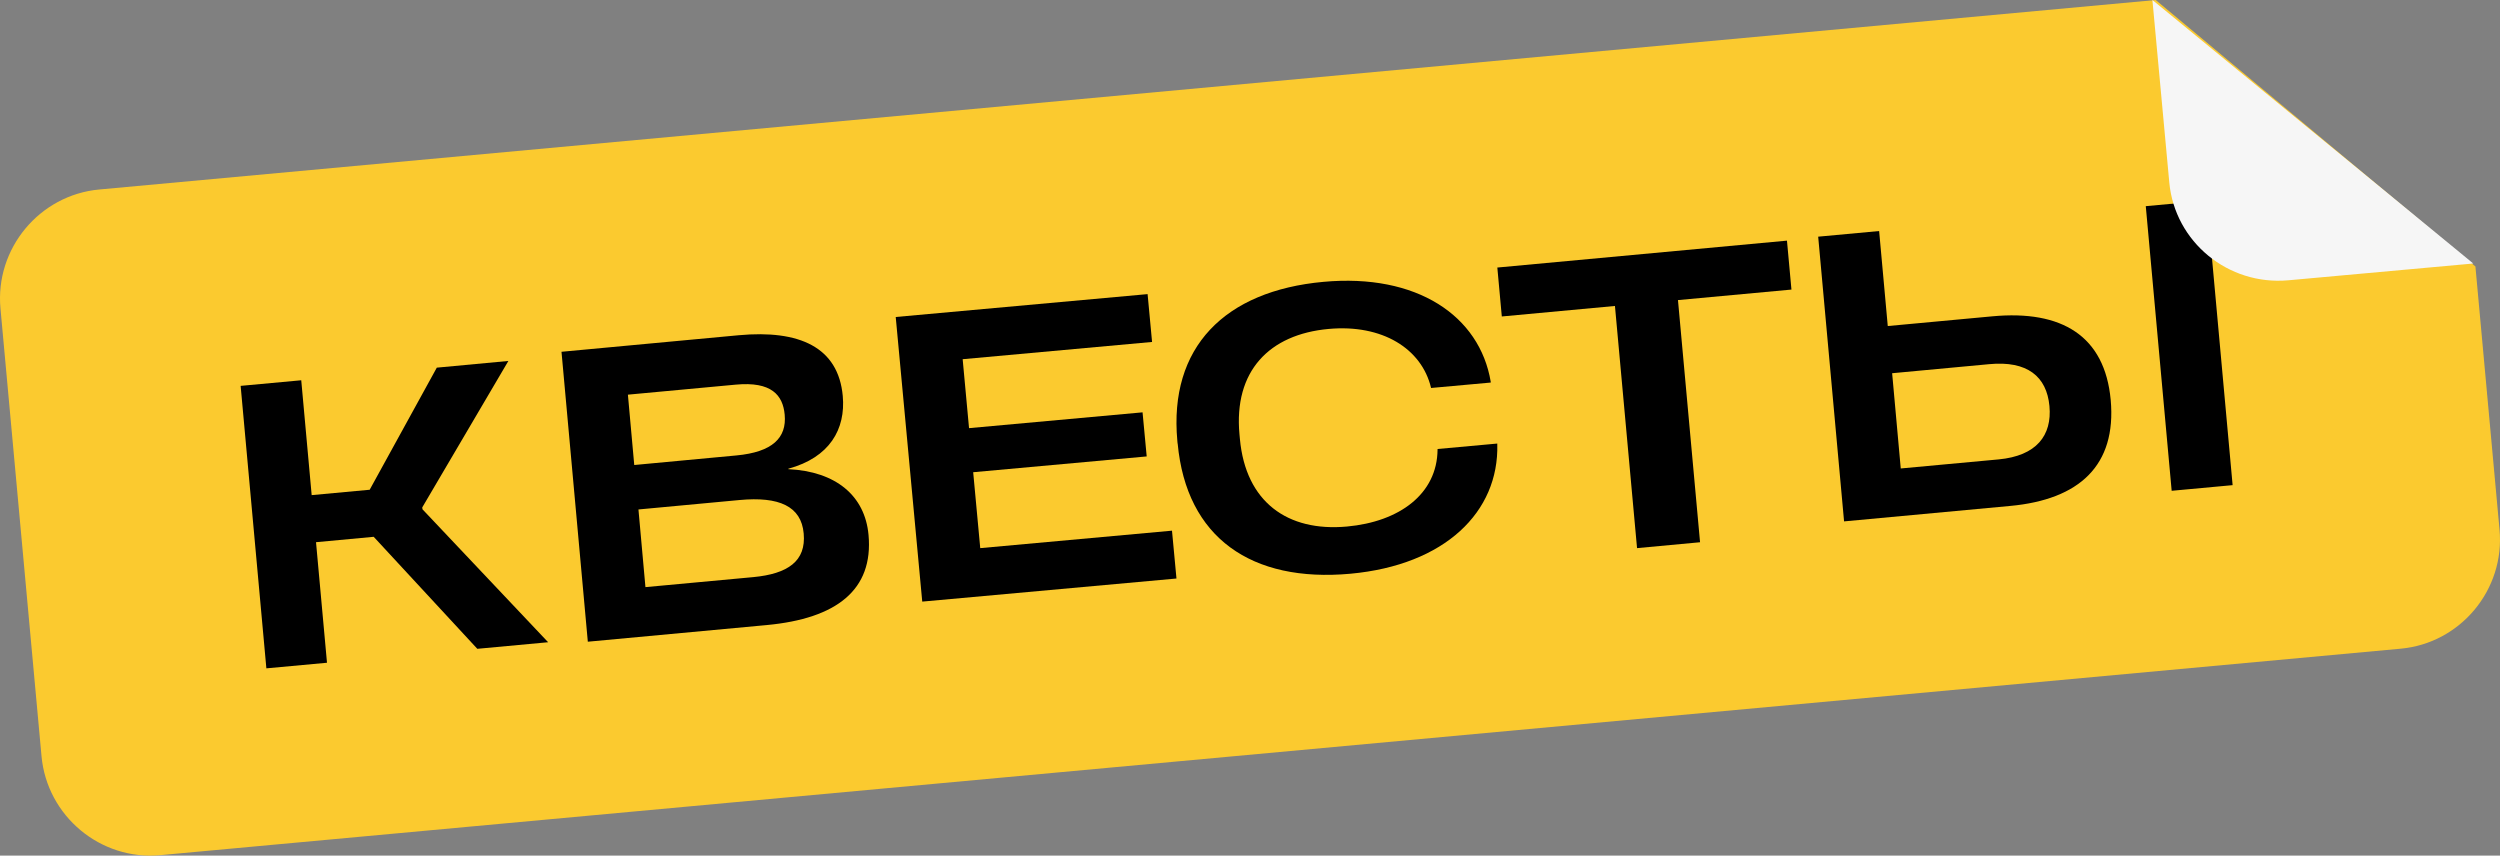
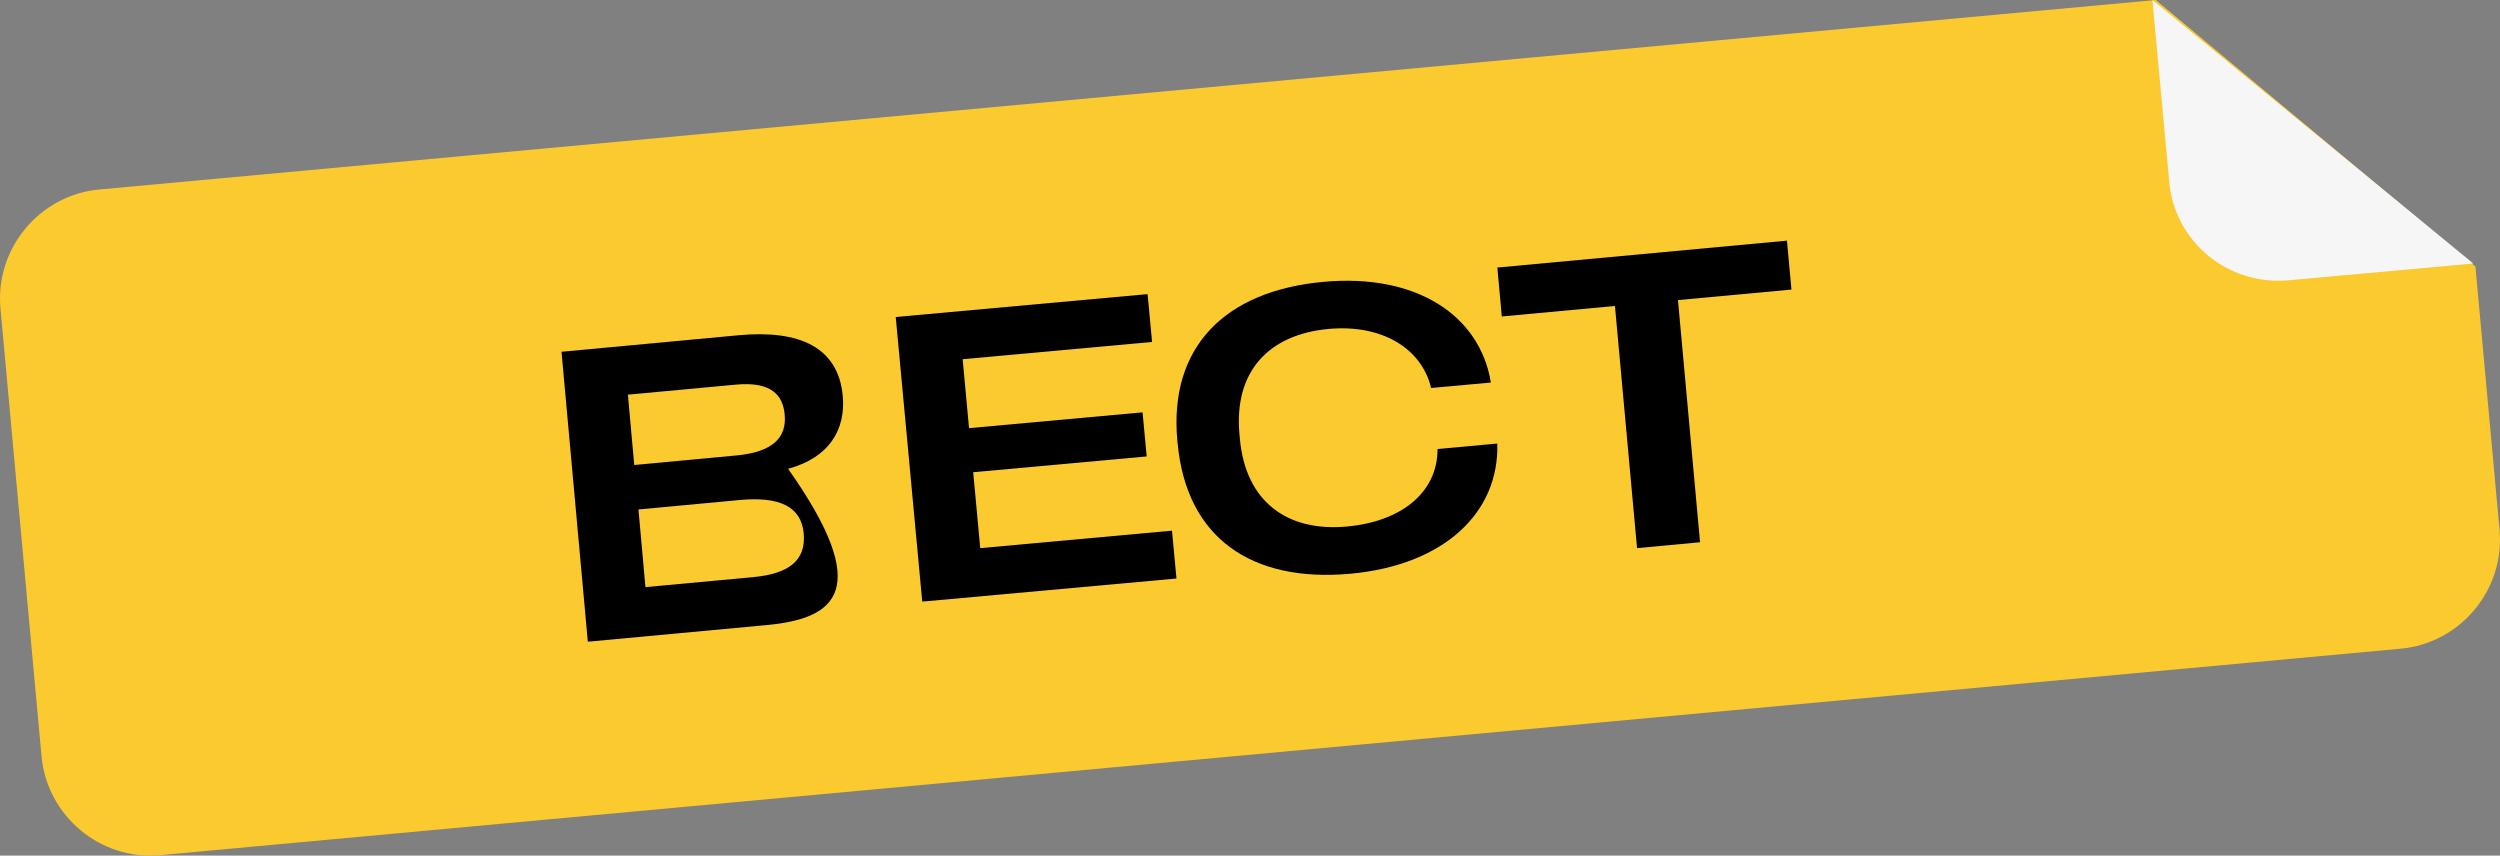
<svg xmlns="http://www.w3.org/2000/svg" width="187" height="64" viewBox="0 0 187 64" fill="none">
  <rect x="0" y="0" width="187" height="64" fill="#808080" stroke="none" />
  <path d="M179.581 48.521L11.988 63.965C7.518 64.38 3.52 61.046 3.106 56.567L0.035 23.075C-0.379 18.596 2.949 14.59 7.419 14.175L161.246 0C168.241 5.831 178.174 14.1 185.161 19.931L186.965 39.622C187.379 44.1 184.051 48.107 179.581 48.521Z" fill="#FBCA2F" />
-   <path d="M19.925 50L18 28.863L22.533 28.444L23.313 37.035L27.652 36.633L32.673 27.5L38.026 27L31.584 37.954L31.6 38.094L41 48.039L35.703 48.531L27.952 40.153L23.638 40.556L24.459 49.573L19.925 49.992V50Z" fill="black" />
-   <path d="M43.969 48L42 26.313L55.248 25.076C59.8 24.655 62.707 25.968 63.039 29.622C63.264 32.105 62.059 34.218 58.969 35.06V35.094C62.533 35.262 64.701 37.089 64.966 40.011C65.34 44.127 62.574 46.266 57.358 46.754L43.969 48ZM47.449 34.782L55.082 34.067C57.79 33.814 58.853 32.745 58.695 31.019C58.562 29.563 57.715 28.519 55.032 28.771L46.967 29.521L47.441 34.774L47.449 34.782ZM48.279 43.917L56.345 43.168C58.936 42.923 60.307 41.972 60.116 39.901C59.933 37.855 58.263 37.131 55.331 37.401L47.756 38.108L48.279 43.917Z" fill="black" />
+   <path d="M43.969 48L42 26.313L55.248 25.076C59.8 24.655 62.707 25.968 63.039 29.622C63.264 32.105 62.059 34.218 58.969 35.06V35.094C65.34 44.127 62.574 46.266 57.358 46.754L43.969 48ZM47.449 34.782L55.082 34.067C57.79 33.814 58.853 32.745 58.695 31.019C58.562 29.563 57.715 28.519 55.032 28.771L46.967 29.521L47.441 34.774L47.449 34.782ZM48.279 43.917L56.345 43.168C58.936 42.923 60.307 41.972 60.116 39.901C59.933 37.855 58.263 37.131 55.331 37.401L47.756 38.108L48.279 43.917Z" fill="black" />
  <path d="M68.984 45L67 23.711L85.84 22L86.175 25.578L72.007 26.868L72.484 32.025L85.463 30.843L85.773 34.141L72.794 35.322L73.322 41L87.665 39.694L88 43.273L68.984 45Z" fill="black" />
  <path d="M88.082 33.17L88.065 32.975C87.42 25.979 91.602 21.757 98.994 21.082C105.985 20.44 110.682 23.62 111.507 28.558V28.615L107.039 29.021V28.997C106.337 26.077 103.396 24.238 99.378 24.605C94.934 25.011 92.272 27.761 92.713 32.495L92.745 32.837C93.178 37.546 96.298 39.791 100.75 39.385C104.687 39.027 107.496 36.944 107.529 33.642V33.585L111.997 33.178V33.235C112.128 38.287 108.093 42.264 101.011 42.915C93.619 43.59 88.743 40.231 88.09 33.178L88.082 33.17Z" fill="black" />
  <path d="M122.451 41L120.798 22.886L112.335 23.672L112 20.012L133.665 18L134 21.66L125.512 22.446L127.164 40.56L122.451 41Z" fill="black" />
-   <path d="M137.936 38.992L136 17.703L140.559 17.281L141.205 24.388L149.024 23.661C154.237 23.174 157.44 25.132 157.881 29.917C158.323 34.818 155.528 37.364 150.372 37.843L137.936 39V38.992ZM142.177 35.041L149.49 34.364C152.325 34.099 153.502 32.578 153.298 30.372C153.093 28.165 151.647 26.967 148.787 27.24L141.532 27.917L142.177 35.05V35.041ZM162.441 36.711L160.504 15.421L165.064 15L167 36.289L162.441 36.711Z" fill="black" />
  <path d="M185 19.71L171.177 20.965C166.666 21.375 162.678 18.095 162.263 13.649L161 0L185 19.71Z" fill="#F6F6F6" />
</svg>